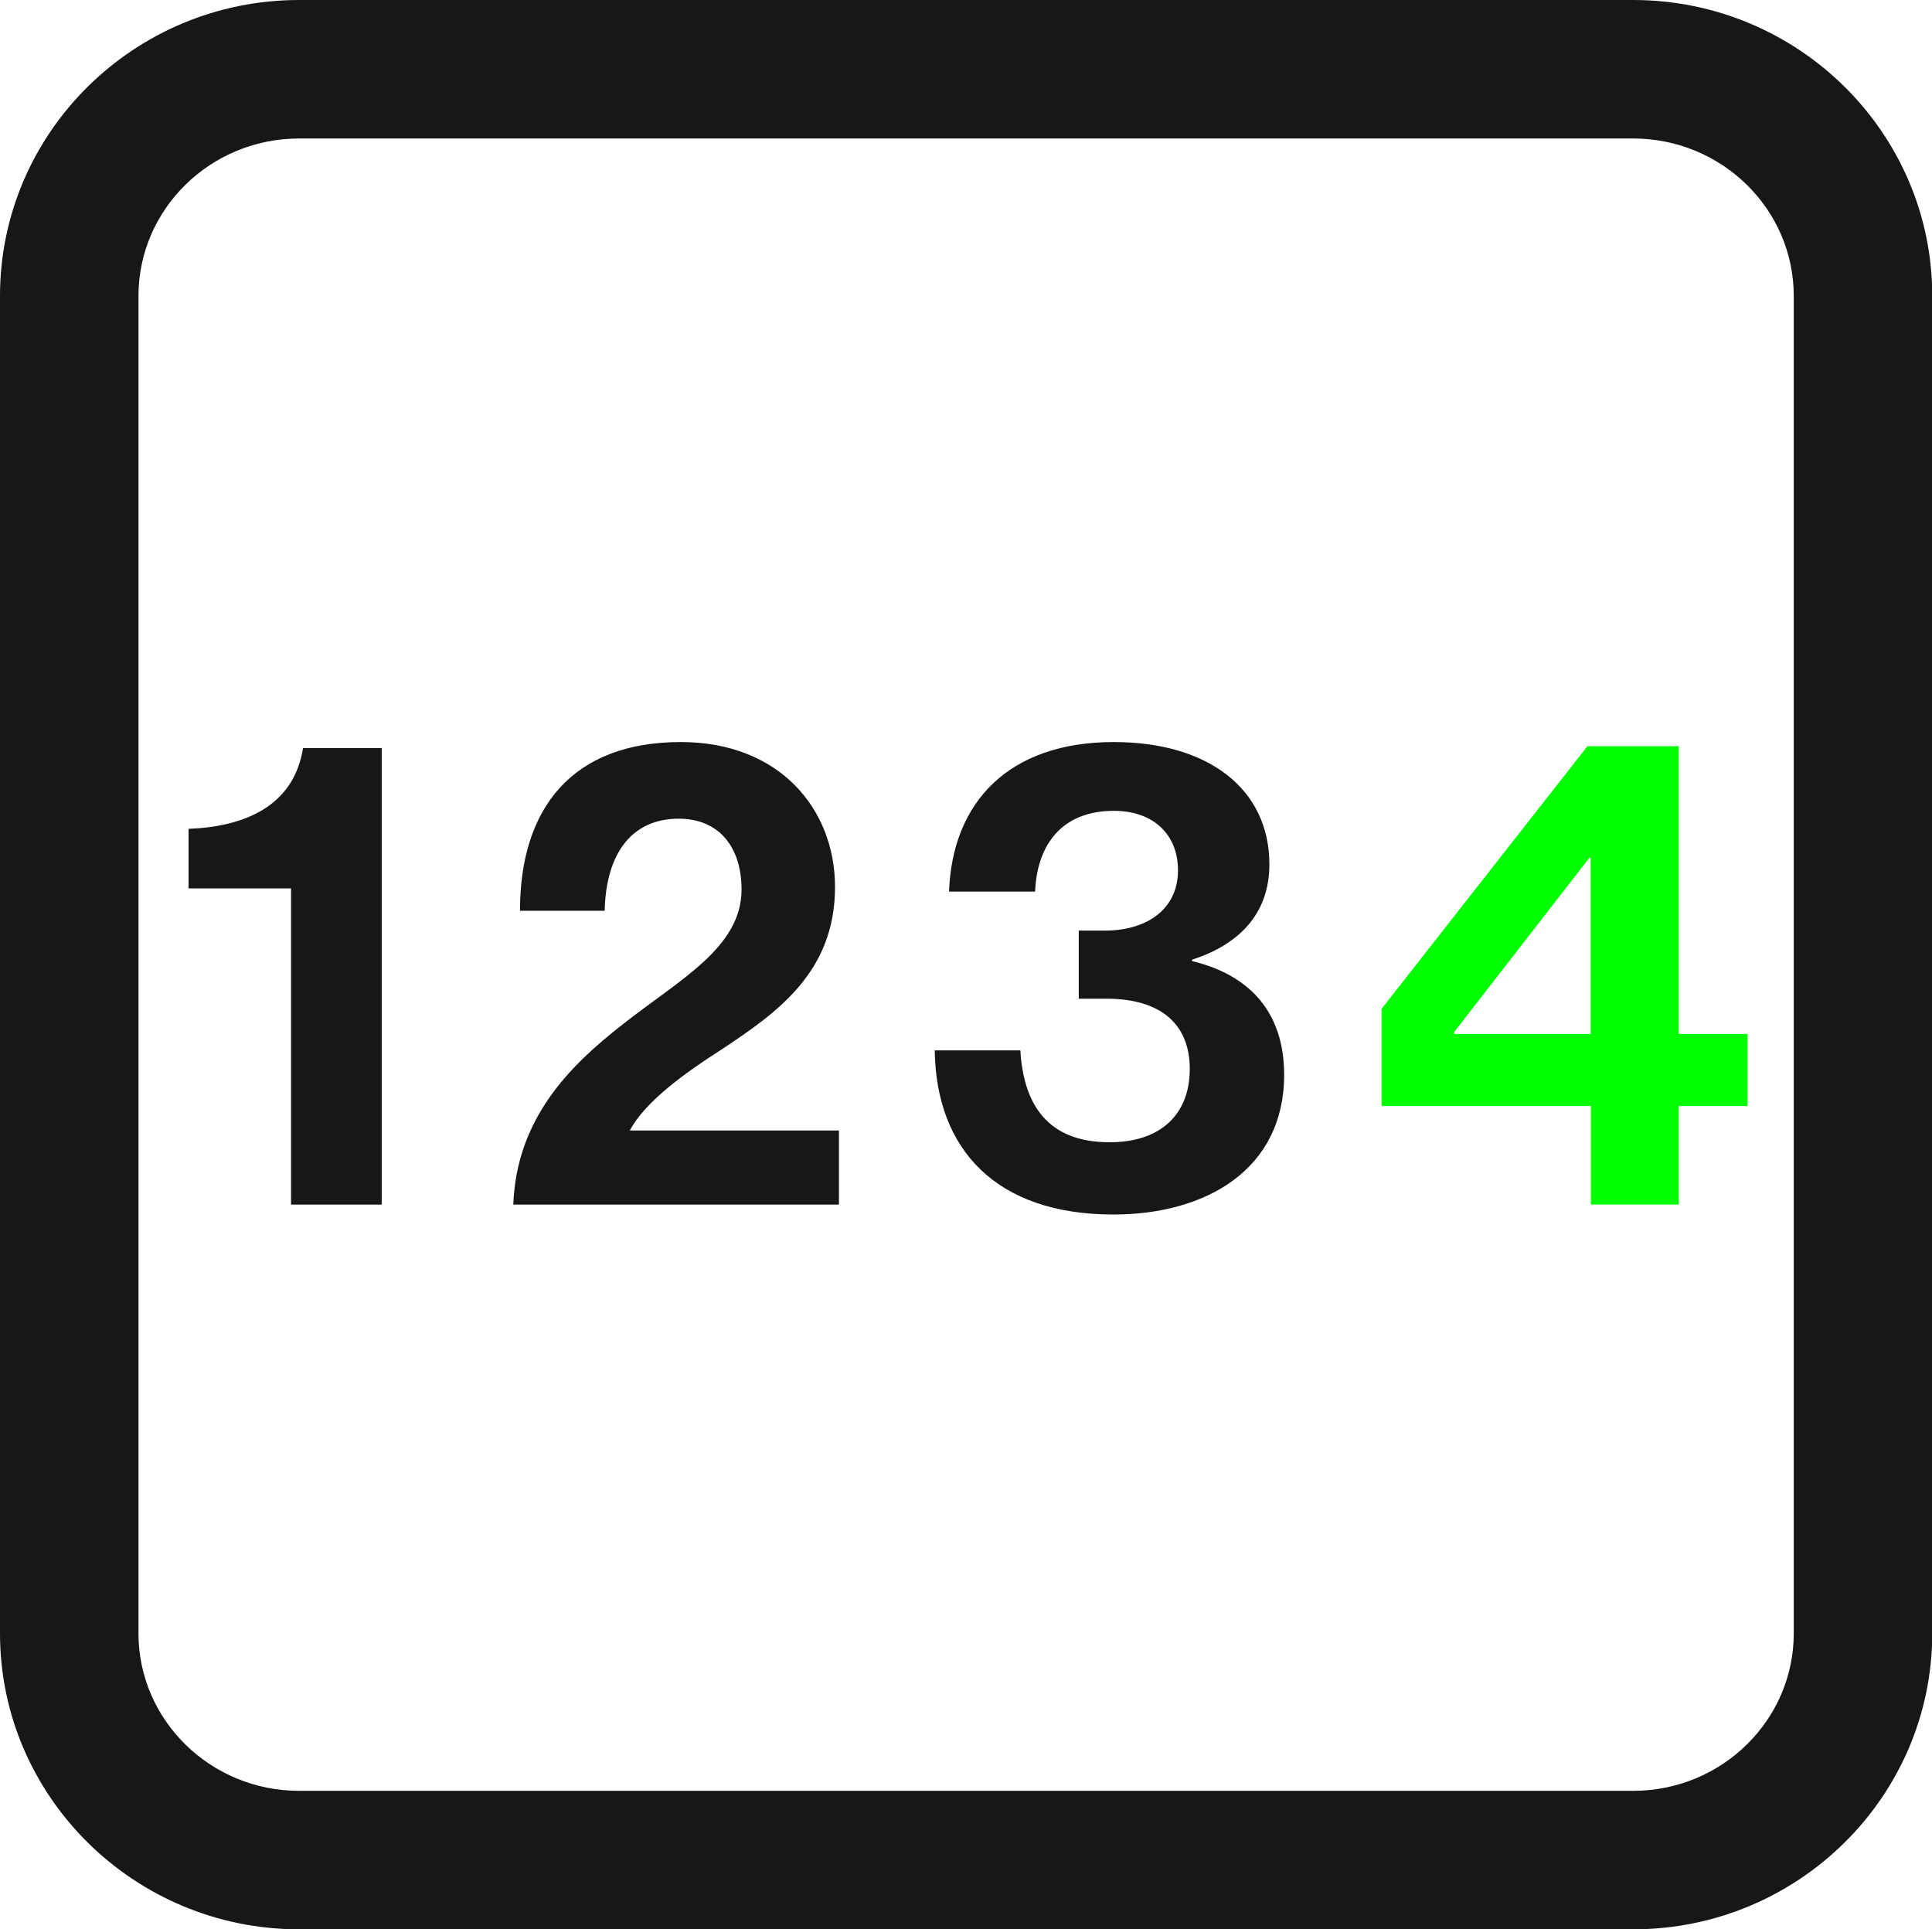
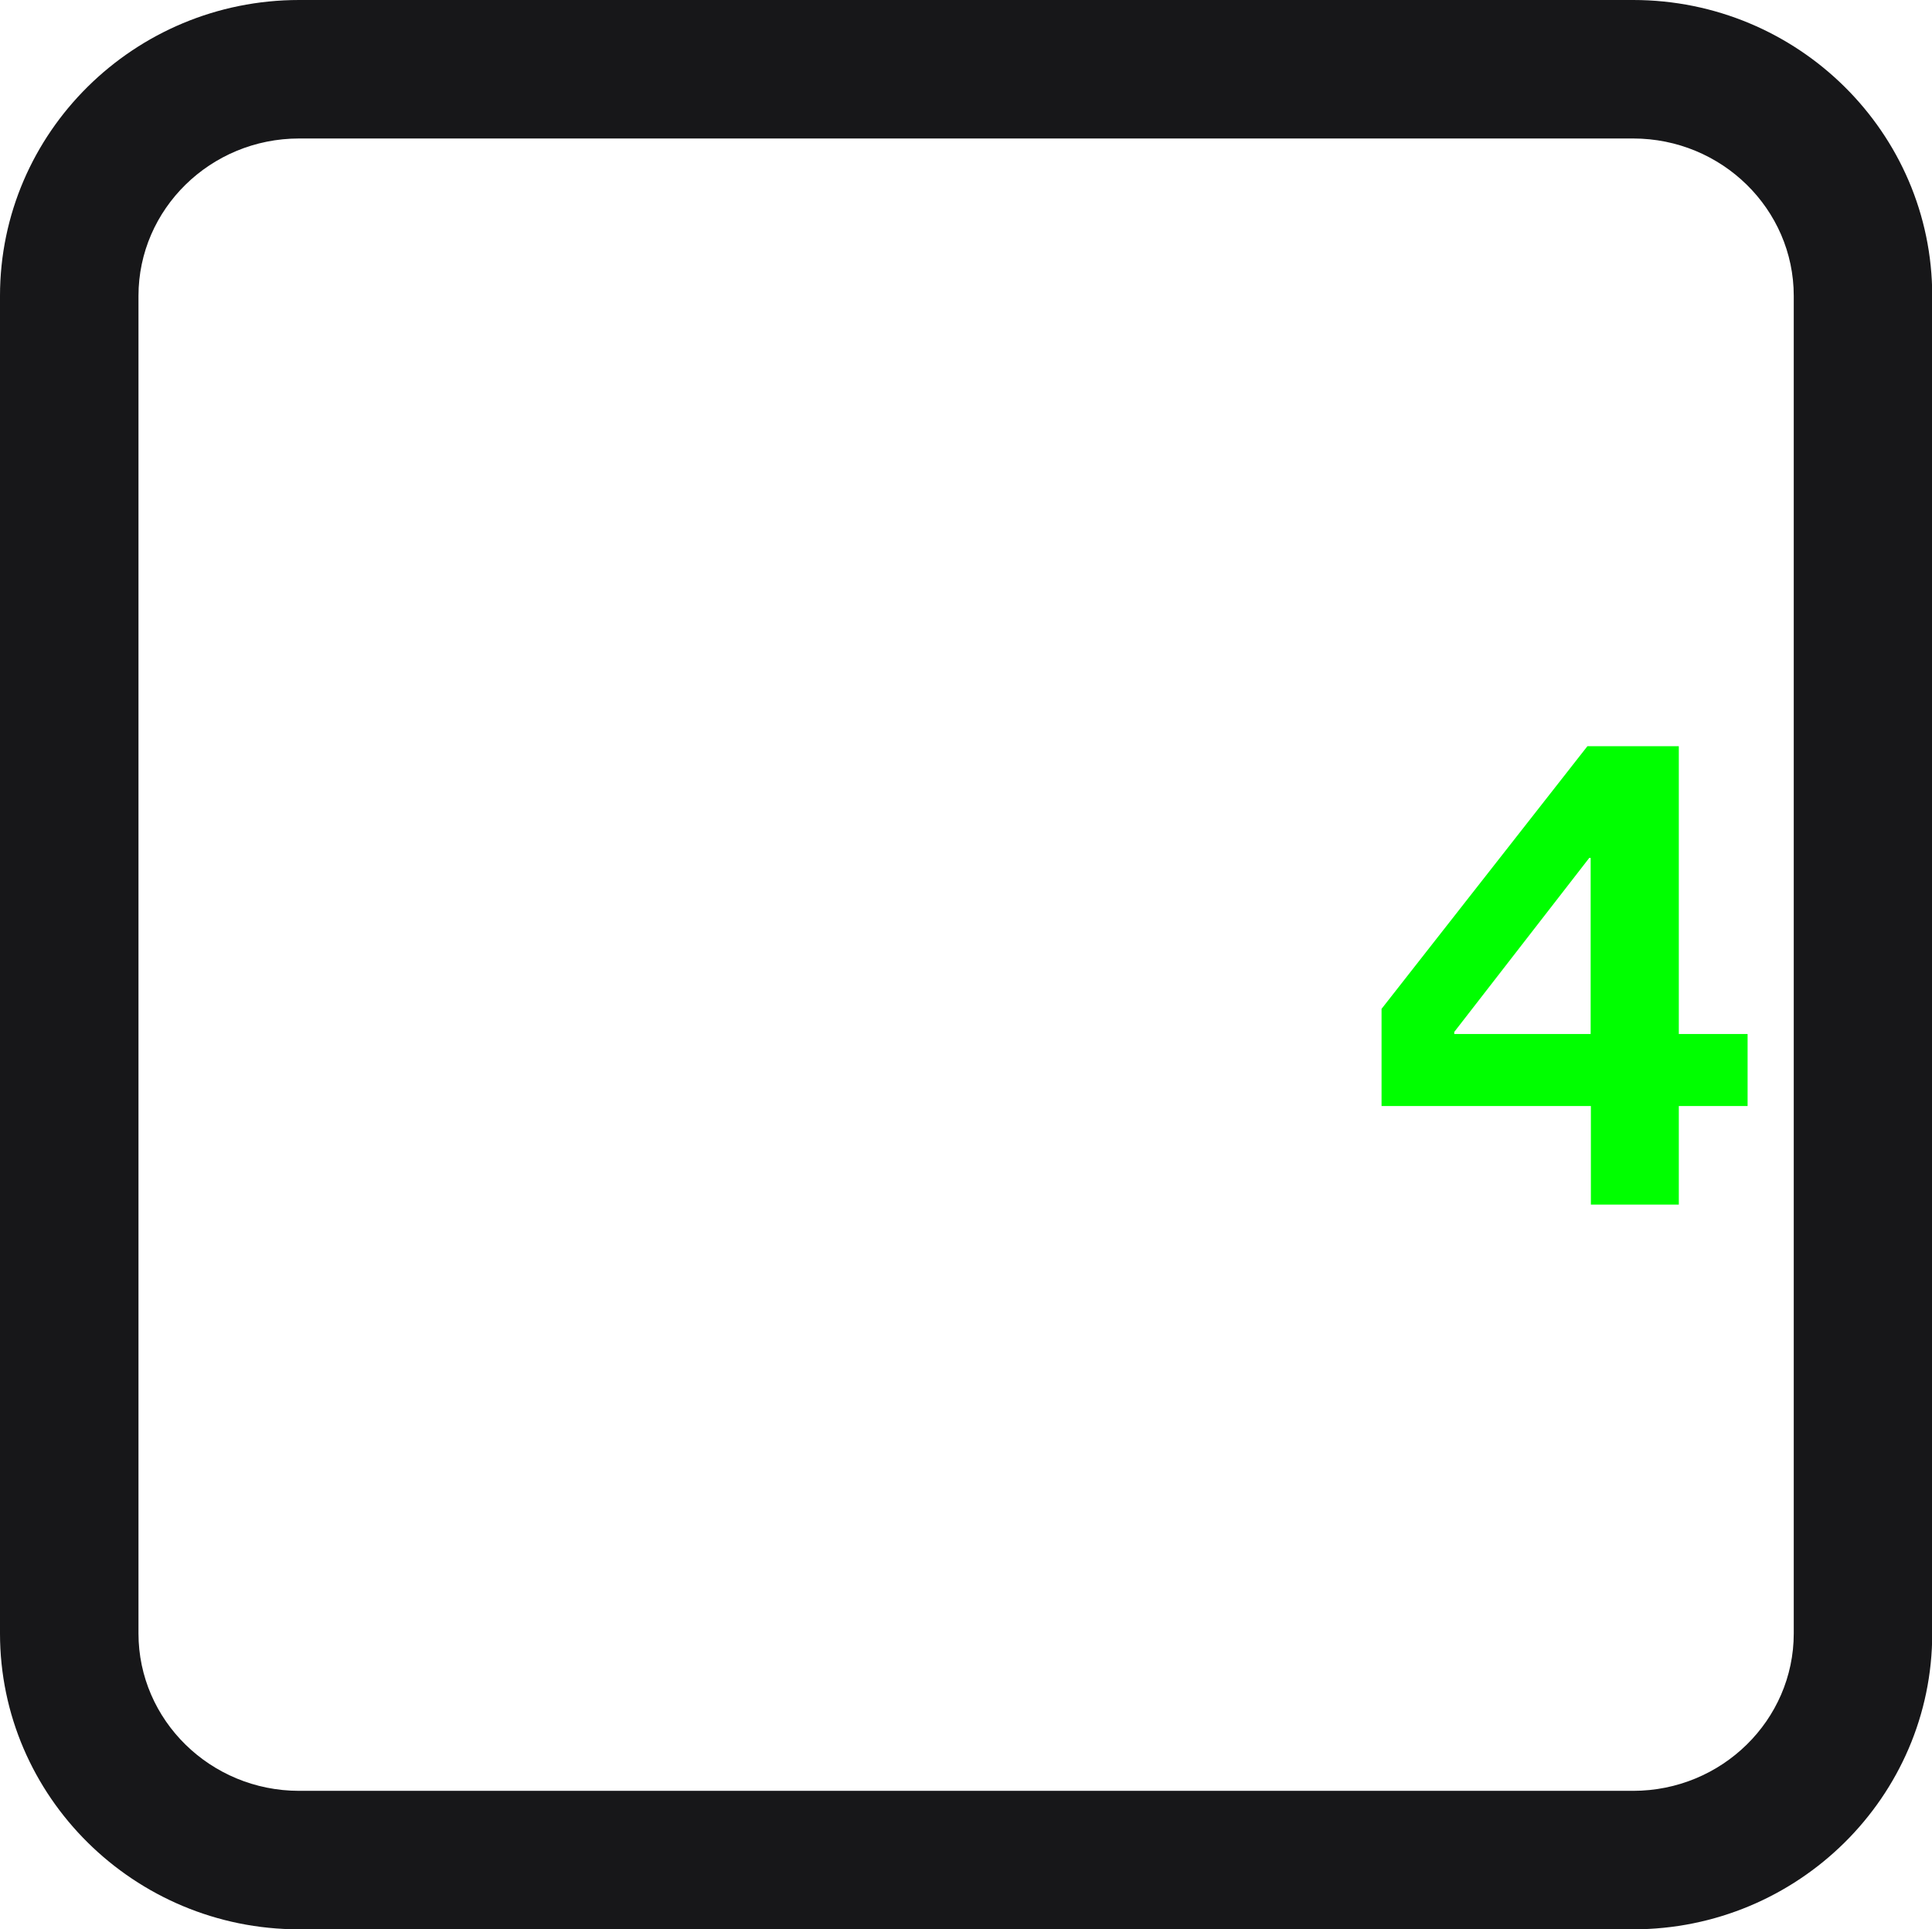
<svg xmlns="http://www.w3.org/2000/svg" id="Layer_2" viewBox="0 0 83.71 83.59">
  <defs>
    <style>.cls-1{fill:#171719}.cls-2{fill:#0f0}</style>
  </defs>
  <g id="Desktop">
    <g id="Main">
      <g id="Layout_copy">
        <path d="M70.75 83.59H12.96C5.82 83.59 0 77.84 0 70.77V12.82C0 5.75 5.81 0 12.96 0h57.8c7.15 0 12.96 5.75 12.96 12.82v57.95c0 7.07-5.81 12.82-12.96 12.82ZM12.96 6C9.12 6 6 9.06 6 12.82v57.95c0 3.76 3.12 6.82 6.96 6.82h57.8c3.84 0 6.96-3.06 6.96-6.82V12.82C77.72 9.06 74.6 6 70.76 6h-57.8Z" class="cls-1" />
-         <path d="M12.61 38.49H8.17v-2.58c2.41-.09 4.56-.97 4.96-3.5h3.41v19.78h-3.93v-13.7ZM26.97 44.39c2.47-1.95 5.16-3.33 5.16-5.85 0-1.83-.97-3.07-2.72-3.07-1.98 0-3.15 1.43-3.21 3.99h-3.67c0-4.47 2.29-7.31 6.97-7.31 4.27 0 6.68 2.9 6.68 6.28 0 3.7-2.52 5.45-4.93 7.05-1.52.97-3.3 2.24-3.96 3.5h9.06v3.21H22.24c.14-3.76 2.49-6.05 4.73-7.8ZM40.48 45.51h3.73c.14 2.35 1.18 3.98 3.87 3.98 2.18 0 3.47-1.18 3.47-3.18 0-1.89-1.2-3.04-3.61-3.04h-1.2v-2.95h1.12c1.86 0 3.18-.95 3.18-2.61 0-1.55-1.06-2.58-2.78-2.58-2.24 0-3.33 1.46-3.41 3.5h-3.73c.14-3.87 2.58-6.48 7.14-6.48 4.1 0 6.74 2.04 6.74 5.3 0 2.21-1.4 3.5-3.35 4.13v.06c2.49.6 3.99 2.21 3.99 4.93 0 4.07-3.35 6.05-7.4 6.05-5.07 0-7.68-2.81-7.74-7.11Z" class="cls-1" />
        <path d="M68.92 47.92h-9.06v-4.21l8.92-11.38h3.96V44.8h2.98v3.12h-2.98v4.27h-3.81v-4.27Zm-5.91-3.12h5.91v-7.63h-.06l-5.85 7.54v.09Z" class="cls-2" />
      </g>
    </g>
  </g>
</svg>